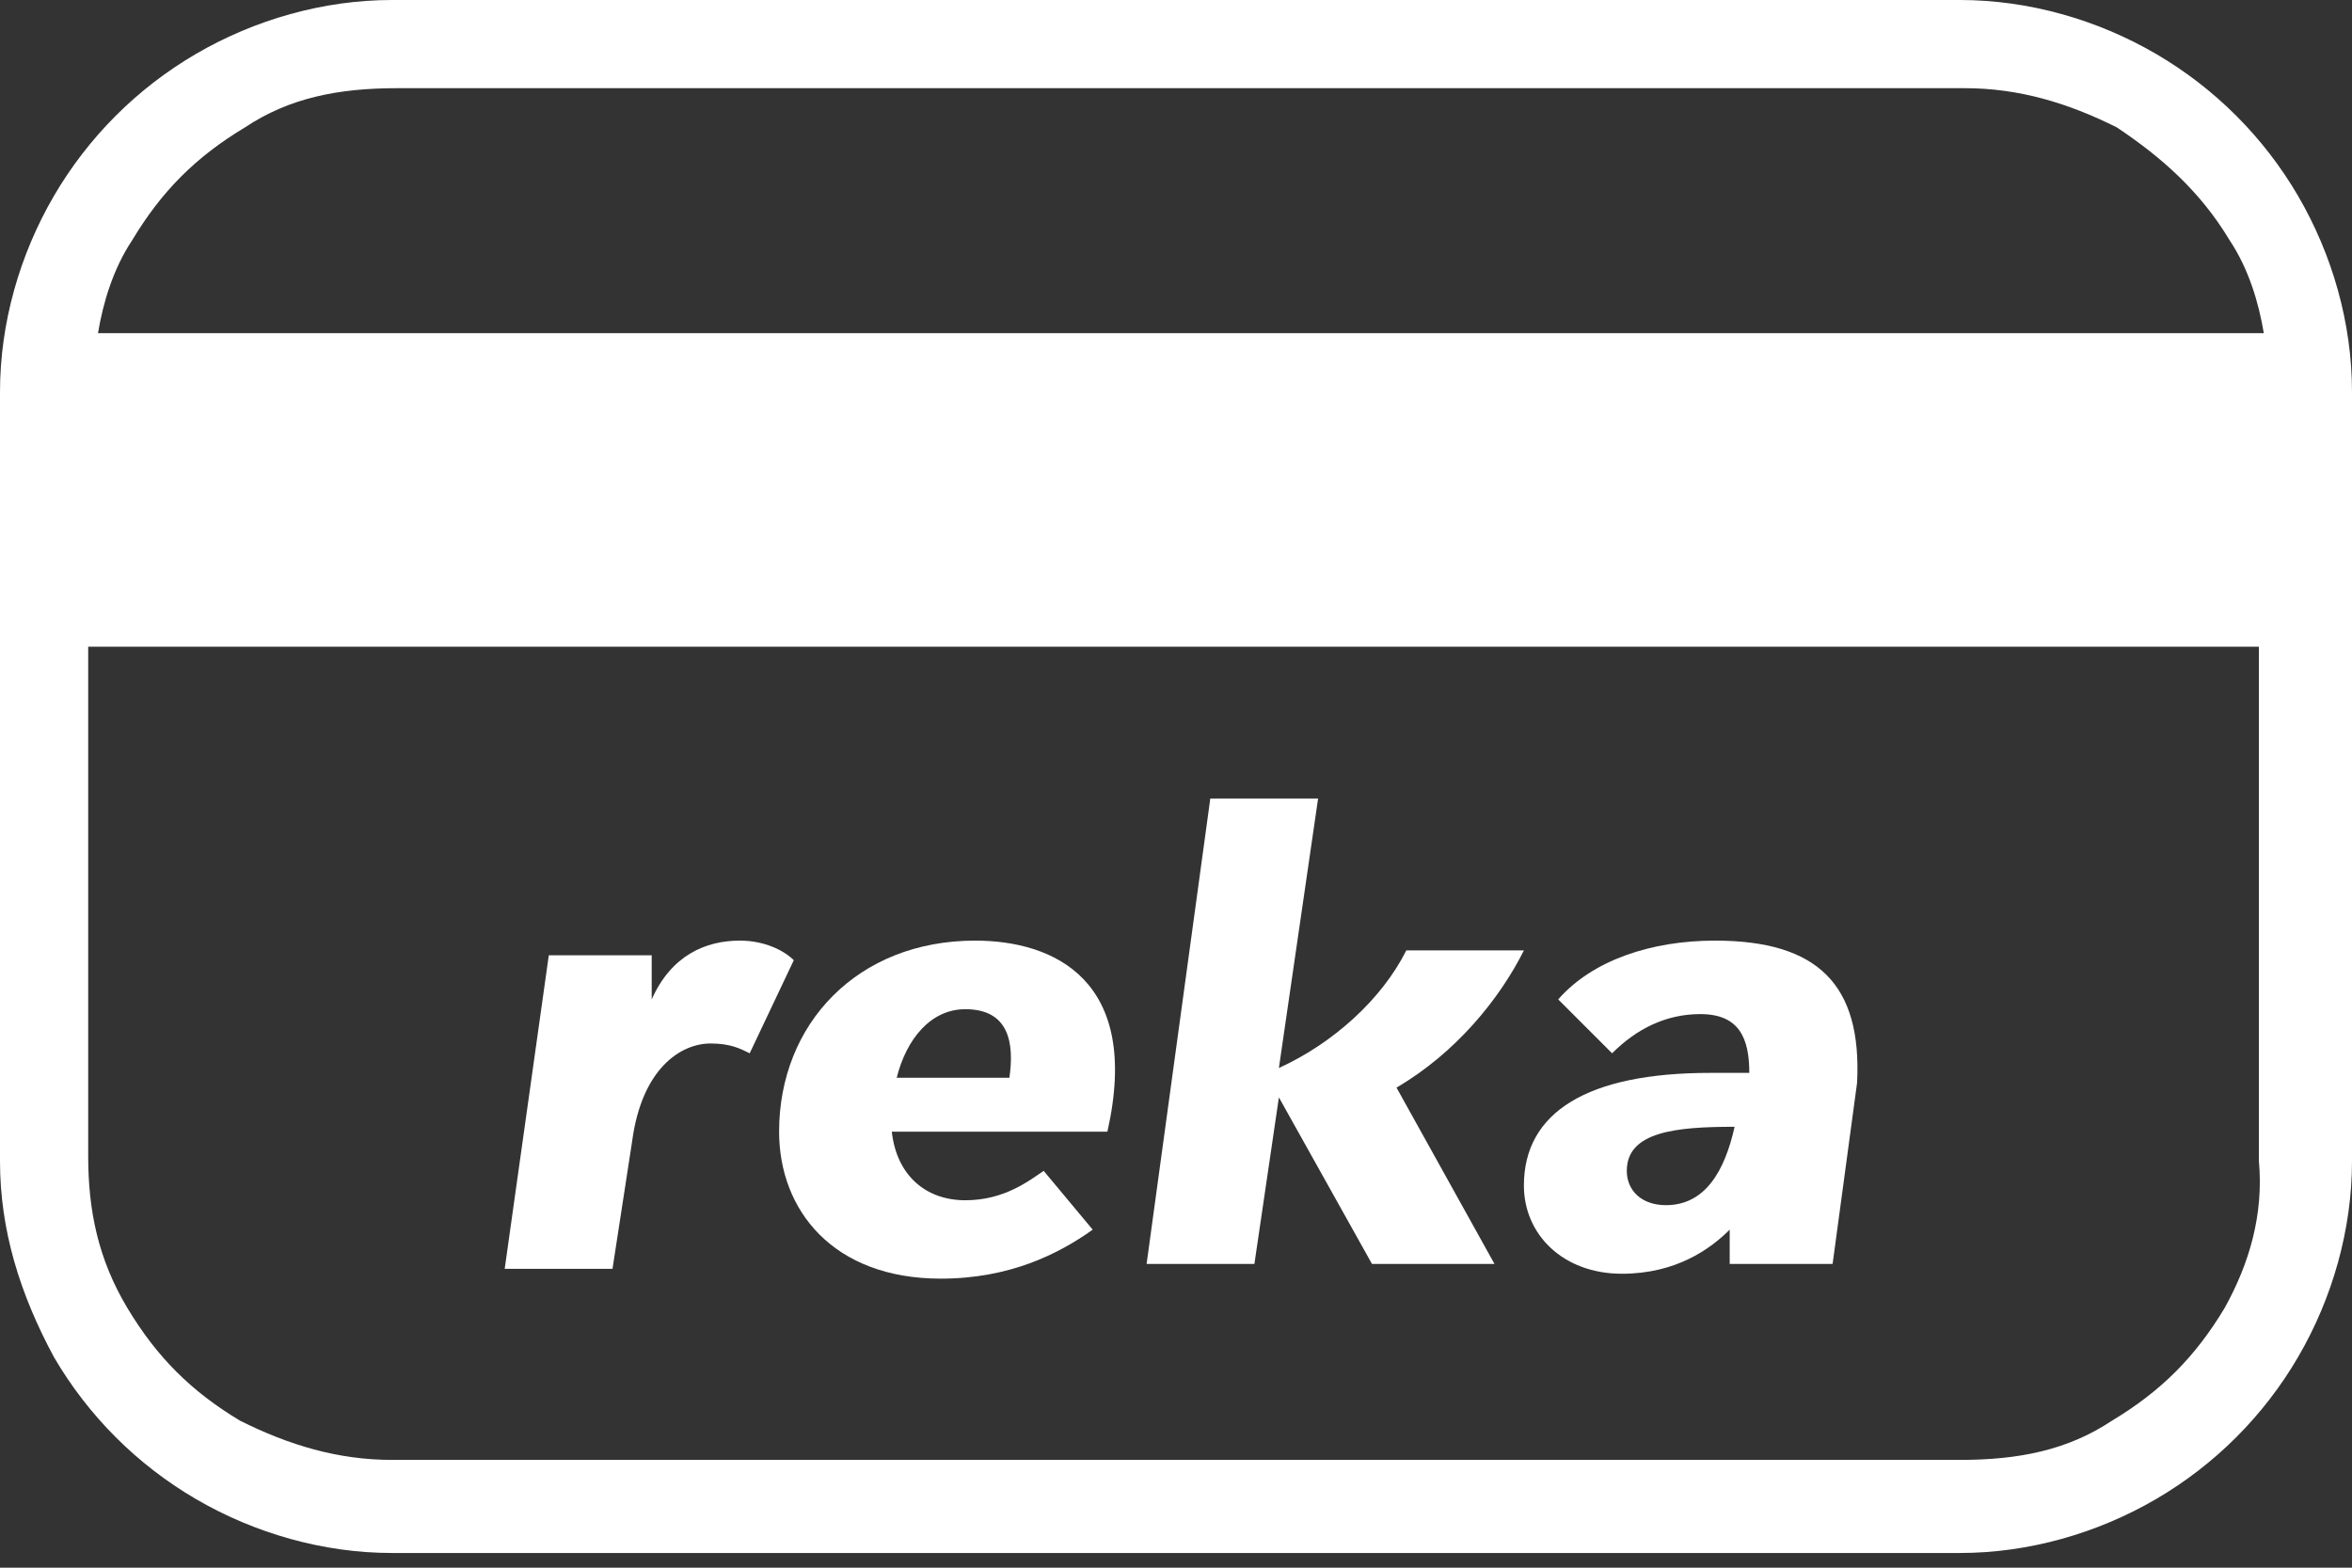
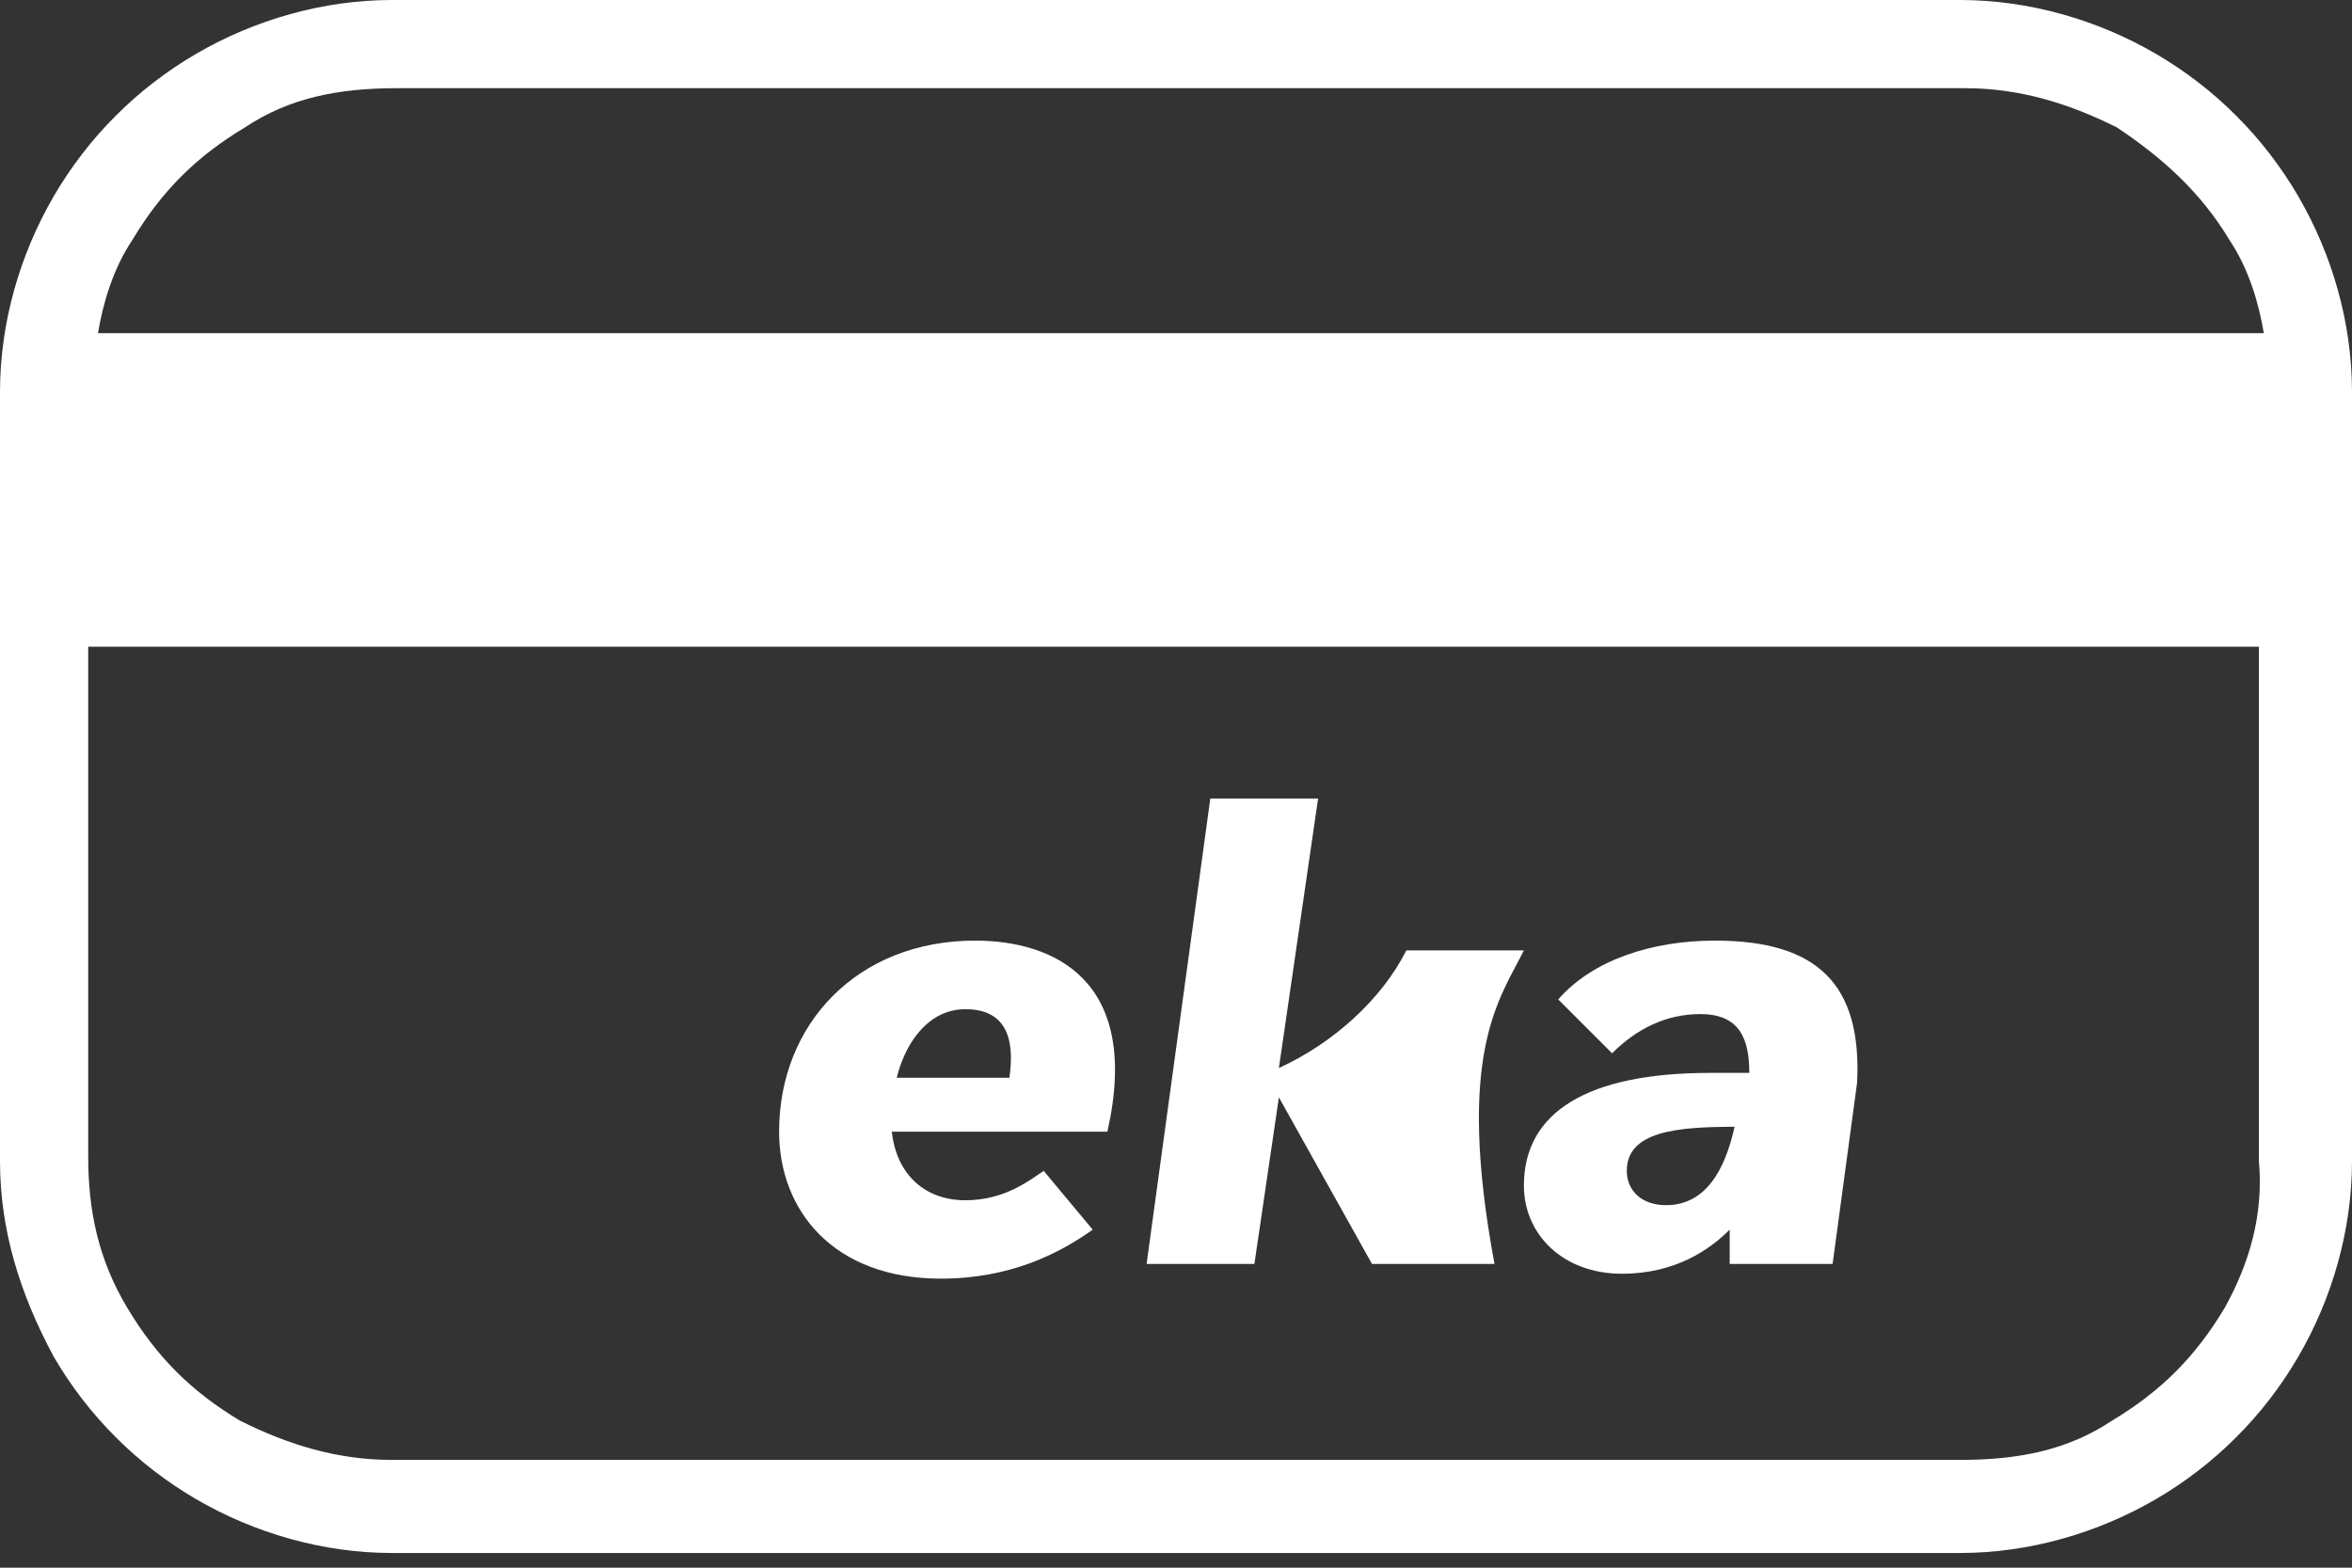
<svg xmlns="http://www.w3.org/2000/svg" width="48px" height="32px" viewBox="0 0 48 32" version="1.1">
  <rect x="0" y="0" width="48" height="32" fill="#333333" stroke="none" />
  <title>JobsKarriere-Reka-01</title>
  <g id="Page-1" stroke="none" stroke-width="1" fill="none" fill-rule="evenodd">
    <g id="White-icons" transform="translate(-441, -164)" fill="#FFFFFF" fill-rule="nonzero">
      <g id="JobsKarriere-Reka-01" transform="translate(441, 164)">
        <g id="Reka_Platzhalterlogo-Copy-5" transform="translate(10.3, 16.3)">
-           <path d="M4.8,2.9 C4.1,2.9 3.4,3.2 3,4.1 L3,3.2 L0.9,3.2 L0,9.6 L2.2,9.6 L2.6,7 C2.8,5.5 3.6,5 4.2,5 C4.6,5 4.8,5.1 5,5.2 L5.9,3.3 C5.7,3.1 5.3,2.9 4.8,2.9" id="Fill-1" />
-           <path d="M17.7,9.5 L20.2,9.5 L18.2,5.9 C19.4,5.2 20.3,4.1 20.8,3.1 L18.4,3.1 C17.9,4.1 16.9,5 15.8,5.5 L16.6,3.55271368e-15 L14.4,3.55271368e-15 L13.1,9.5 L15.3,9.5 L15.8,6.1 L17.7,9.5" id="Fill-2" />
+           <path d="M17.7,9.5 L20.2,9.5 C19.4,5.2 20.3,4.1 20.8,3.1 L18.4,3.1 C17.9,4.1 16.9,5 15.8,5.5 L16.6,3.55271368e-15 L14.4,3.55271368e-15 L13.1,9.5 L15.3,9.5 L15.8,6.1 L17.7,9.5" id="Fill-2" />
          <path d="M10.3,5.7 L8,5.7 C8.2,4.9 8.7,4.3 9.4,4.3 C10.3,4.3 10.4,5 10.3,5.7 M9.6,2.9 C7.2,2.9 5.6,4.6 5.6,6.8 C5.6,8.4 6.7,9.8 8.9,9.8 C10.3,9.8 11.3,9.3 12,8.8 L11,7.6 C10.7,7.8 10.2,8.2 9.4,8.2 C8.6,8.2 8,7.7 7.9,6.8 L12.3,6.8 C13,3.7 11.2,2.9 9.6,2.9" id="Fill-3" />
          <path d="M23.7,8.3 C23.2,8.3 22.9,8 22.9,7.6 C22.9,6.8 23.9,6.7 25.1,6.7 C24.9,7.6 24.5,8.3 23.7,8.3 M24.7,2.9 C23.4,2.9 22.2,3.3 21.5,4.1 L22.6,5.2 C23.1,4.7 23.7,4.4 24.4,4.4 C25.2,4.4 25.4,4.9 25.4,5.6 L24.6,5.6 C22.1,5.6 20.8,6.4 20.8,7.9 C20.8,8.9 21.6,9.7 22.8,9.7 C23.9,9.7 24.6,9.2 25,8.8 L25,9.5 L27.1,9.5 L27.6,5.8 C27.7,3.8 26.8,2.9 24.7,2.9" id="Fill-4" />
        </g>
        <path d="M46.9,4 C46.2,2.8 45.2,1.8 44,1.1 C42.8,0.4 41.4,1.77635684e-15 40,1.77635684e-15 L8,1.77635684e-15 C6.6,1.77635684e-15 5.2,0.4 4,1.1 C2.8,1.8 1.8,2.8 1.1,4 C0.4,5.2 0,6.6 0,8 L0,23.7 C0,25.1 0.4,26.4 1.1,27.7 C1.8,28.9 2.8,29.9 4,30.6 C5.2,31.3 6.6,31.7 8,31.7 L40,31.7 C41.4,31.7 42.8,31.3 44,30.6 C45.2,29.9 46.2,28.9 46.9,27.7 C47.6,26.5 48,25.1 48,23.7 L48,8 C48,6.6 47.6,5.2 46.9,4 Z M2.7,4.9 C3.3,3.9 4,3.2 5,2.6 C5.9,2 6.9,1.8 8.1,1.8 L40.1,1.8 C41.2,1.8 42.2,2.1 43.2,2.6 C44.1,3.2 44.9,3.9 45.5,4.9 C45.9,5.5 46.1,6.2 46.2,6.8 L2,6.8 C2.1,6.2 2.3,5.5 2.7,4.9 Z M45.4,26.7 C44.8,27.7 44.1,28.4 43.1,29 C42.2,29.6 41.2,29.8 40,29.8 L8,29.8 C6.9,29.8 5.9,29.5 4.9,29 C3.9,28.4 3.2,27.7 2.6,26.7 C2,25.7 1.8,24.7 1.8,23.6 L1.8,13.2 L46.1,13.2 L46.1,23.7 C46.2,24.8 45.9,25.8 45.4,26.7 Z" id="Shape" />
      </g>
    </g>
  </g>
</svg>